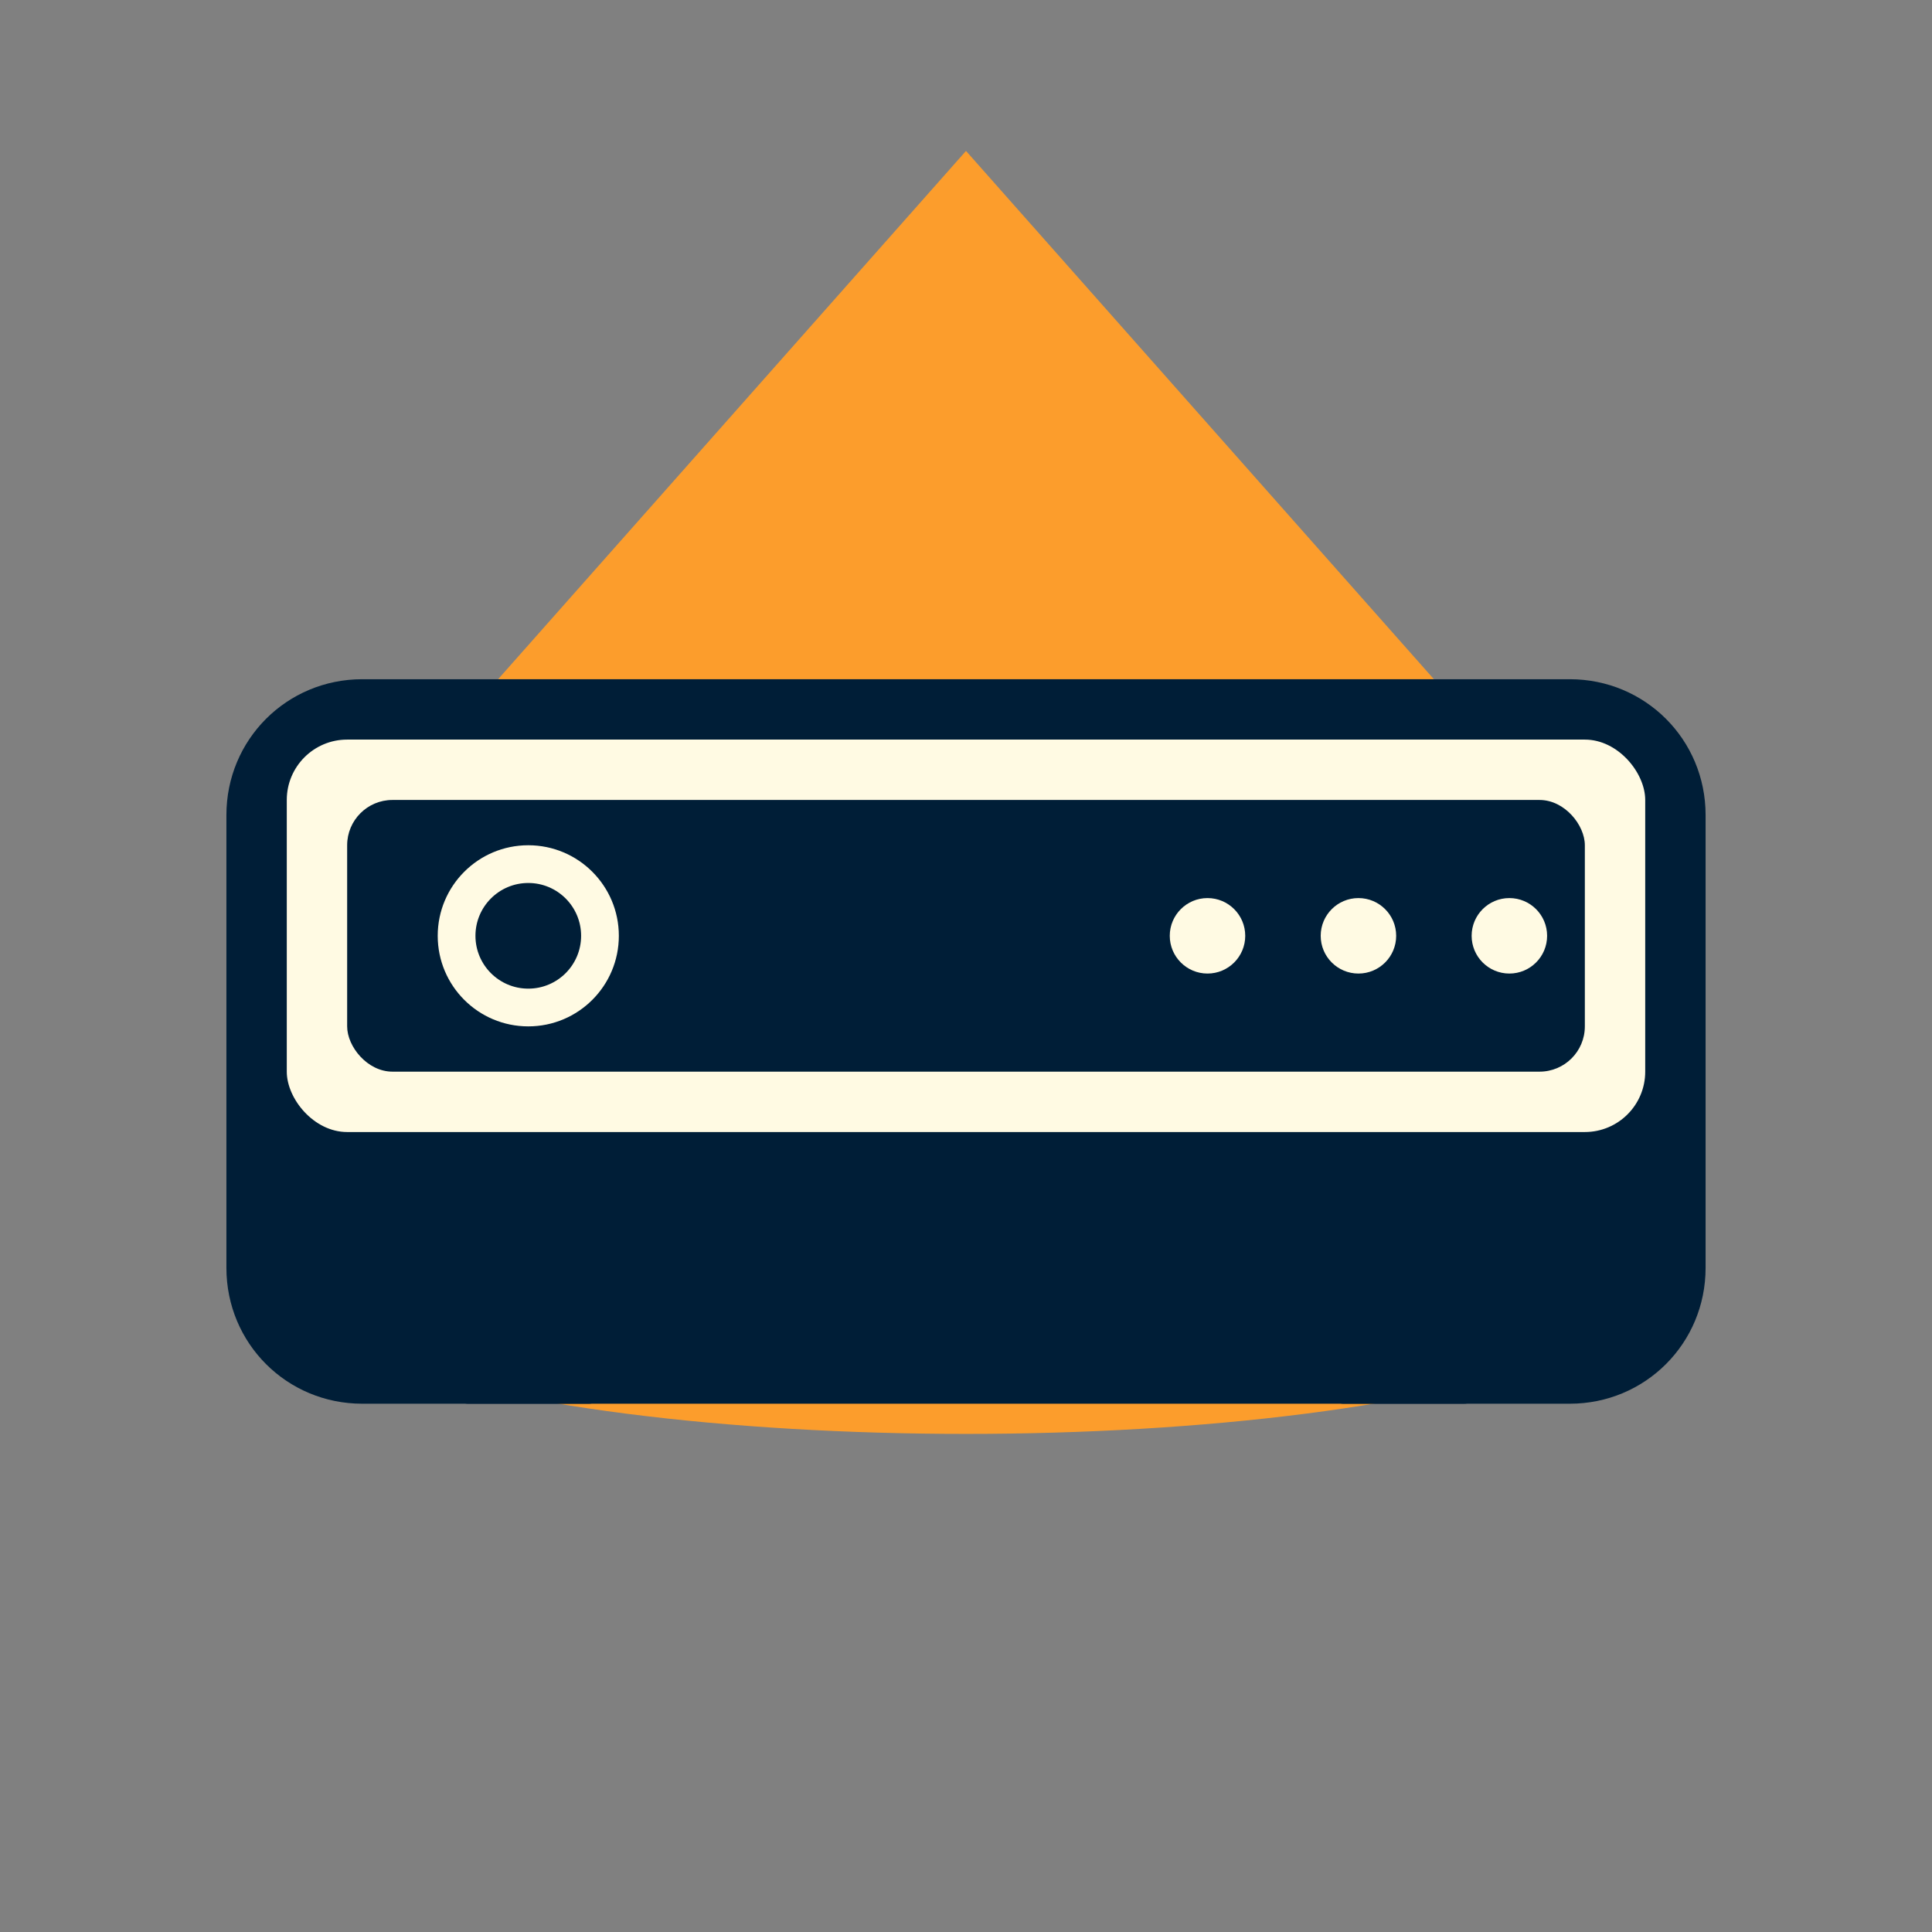
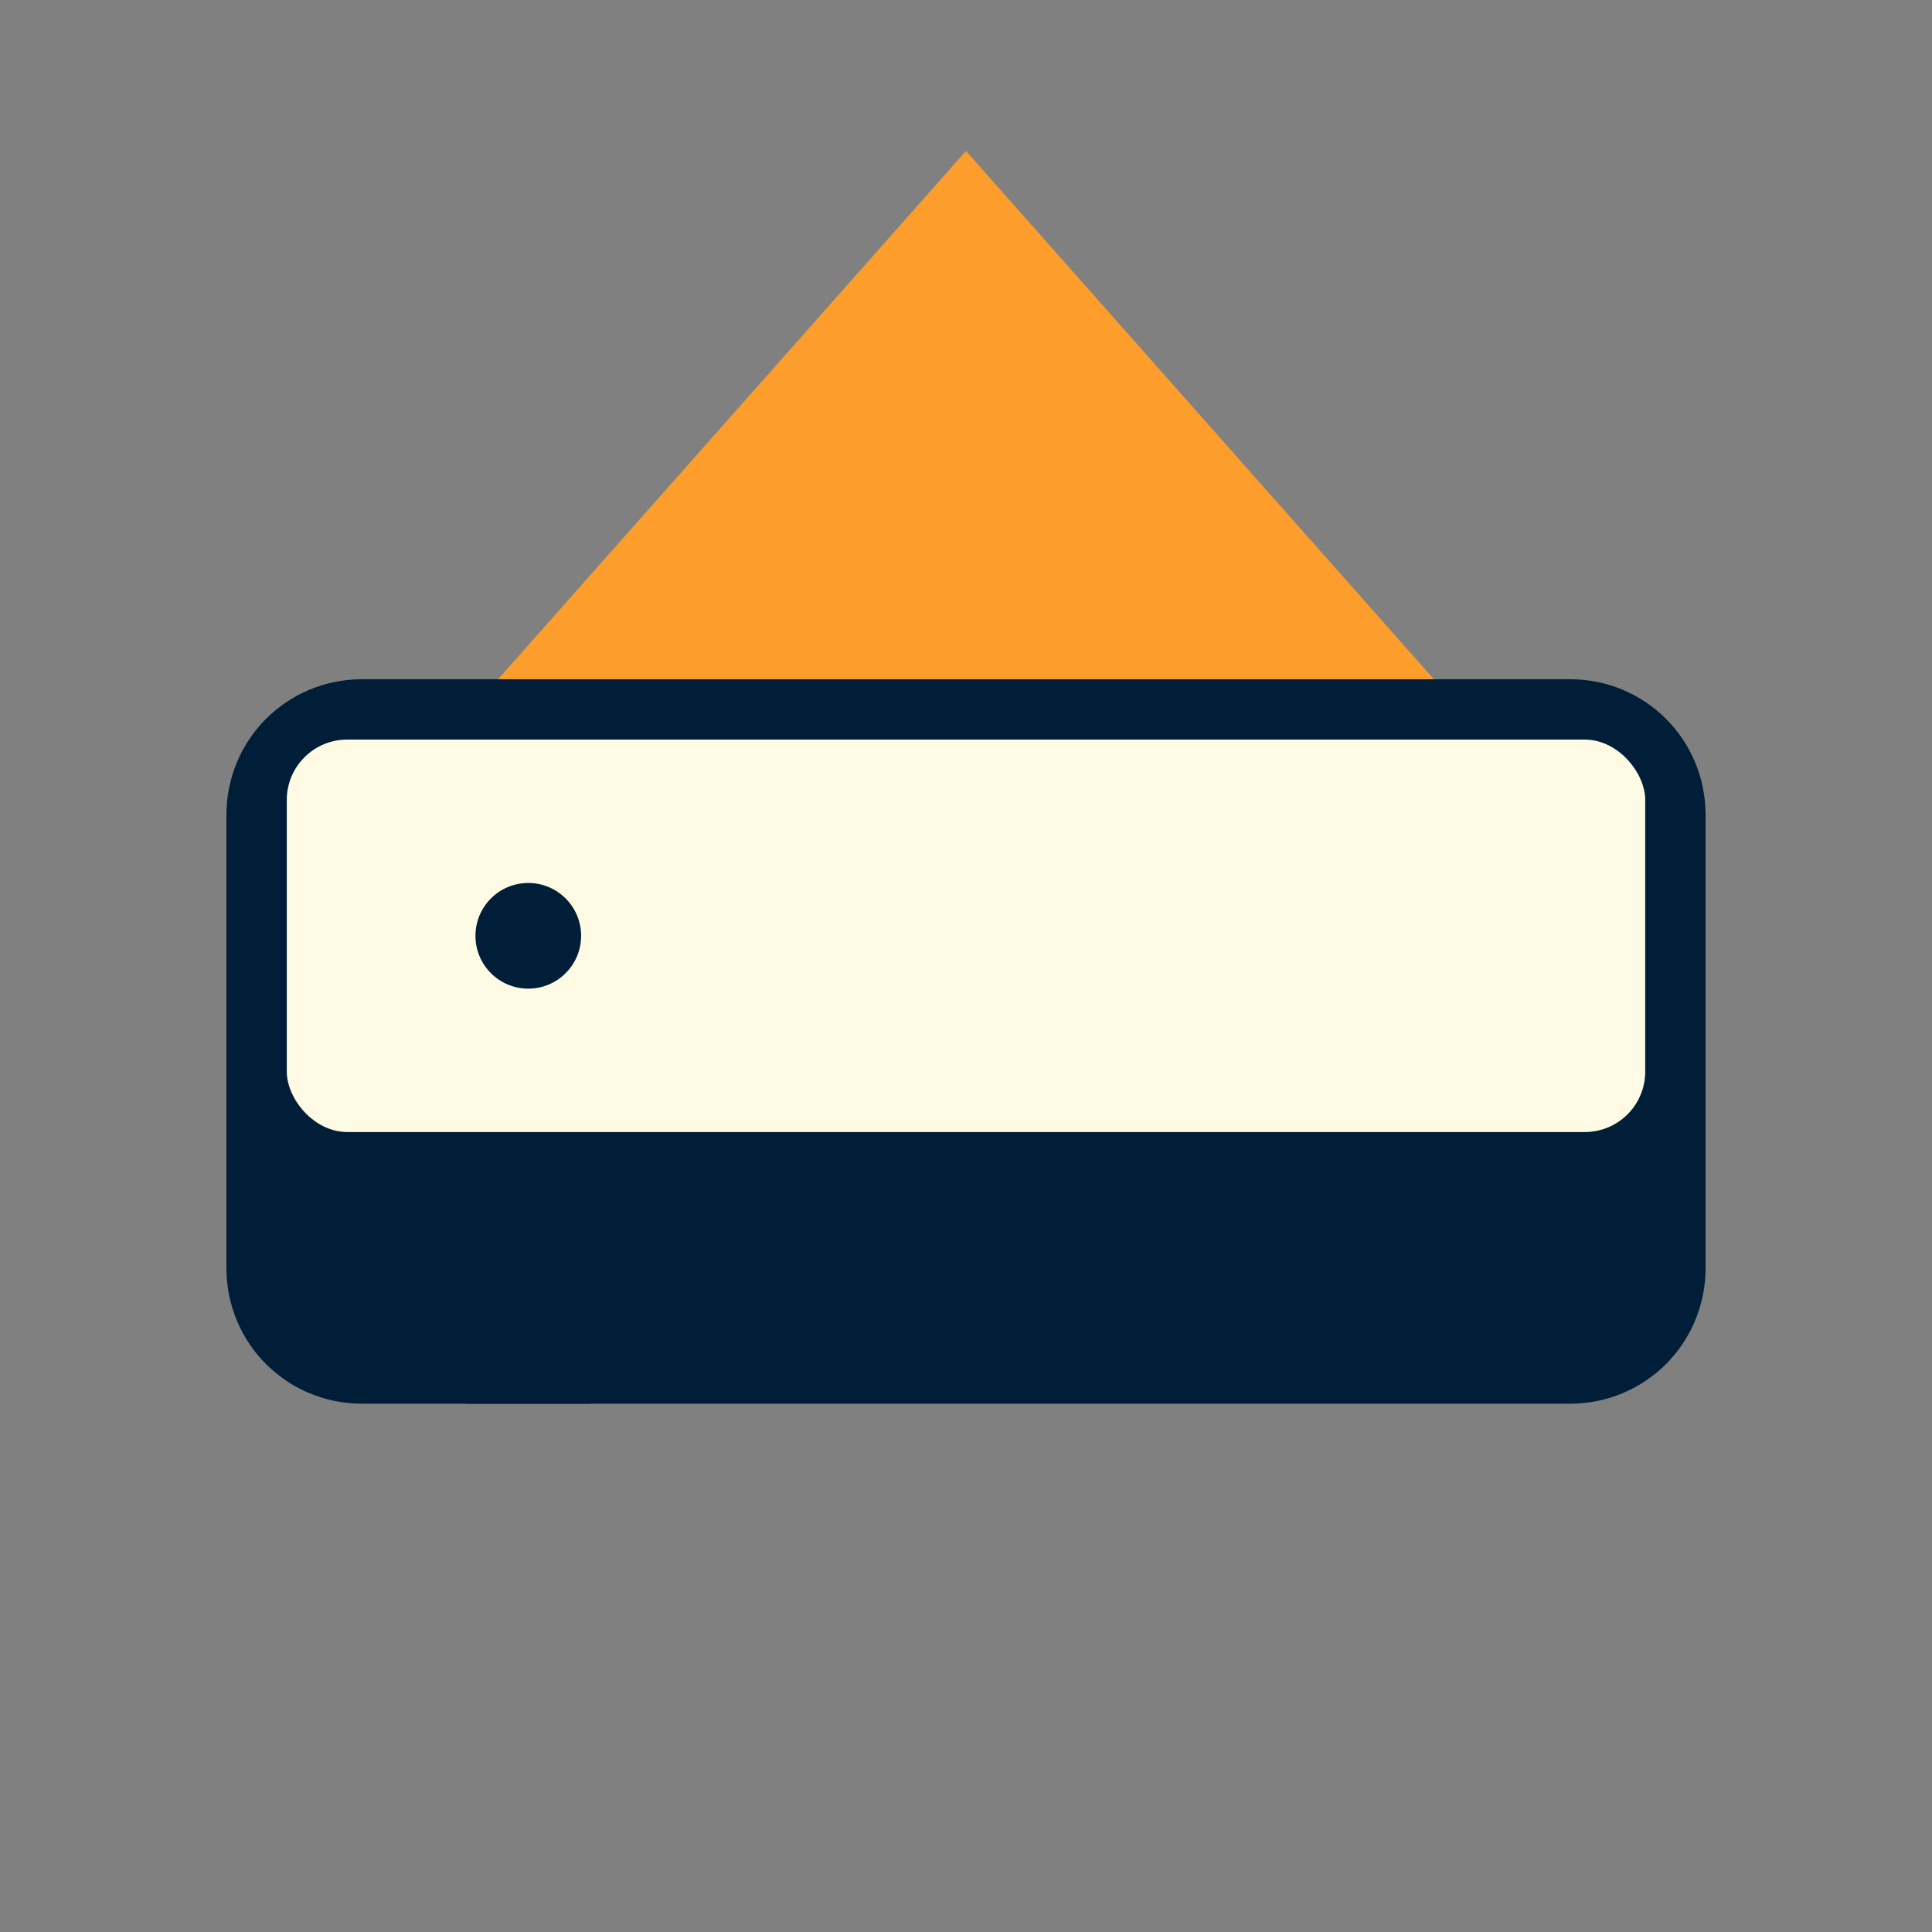
<svg xmlns="http://www.w3.org/2000/svg" viewBox="0 0 512 512">
  <rect x="0" y="0" width="512" height="512" fill="#808080" stroke="none" />
  <path fill="#fc9d2c" d="M256 40L380 180H132L256 40z" />
-   <ellipse fill="#fc9d2c" cx="256" cy="340" rx="180" ry="40" />
  <path fill="#001e37" d="M96 180c-20 0-36 16-36 36v120c0 20 16 36 36 36h320c20 0 36-16 36-36V216c0-20-16-36-36-36H96z" />
  <rect fill="#fffae3" x="76" y="196" width="360" height="104" rx="16" />
-   <rect fill="#001e37" x="92" y="212" width="328" height="72" rx="12" />
  <circle fill="#fffae3" cx="140" cy="248" r="24" />
  <circle fill="#001e37" cx="140" cy="248" r="14" />
-   <circle fill="#fffae3" cx="320" cy="248" r="10" />
  <circle fill="#fffae3" cx="360" cy="248" r="10" />
  <circle fill="#fffae3" cx="400" cy="248" r="10" />
  <rect fill="#001e37" x="120" y="352" width="40" height="20" rx="4" />
-   <rect fill="#001e37" x="352" y="352" width="40" height="20" rx="4" />
</svg>